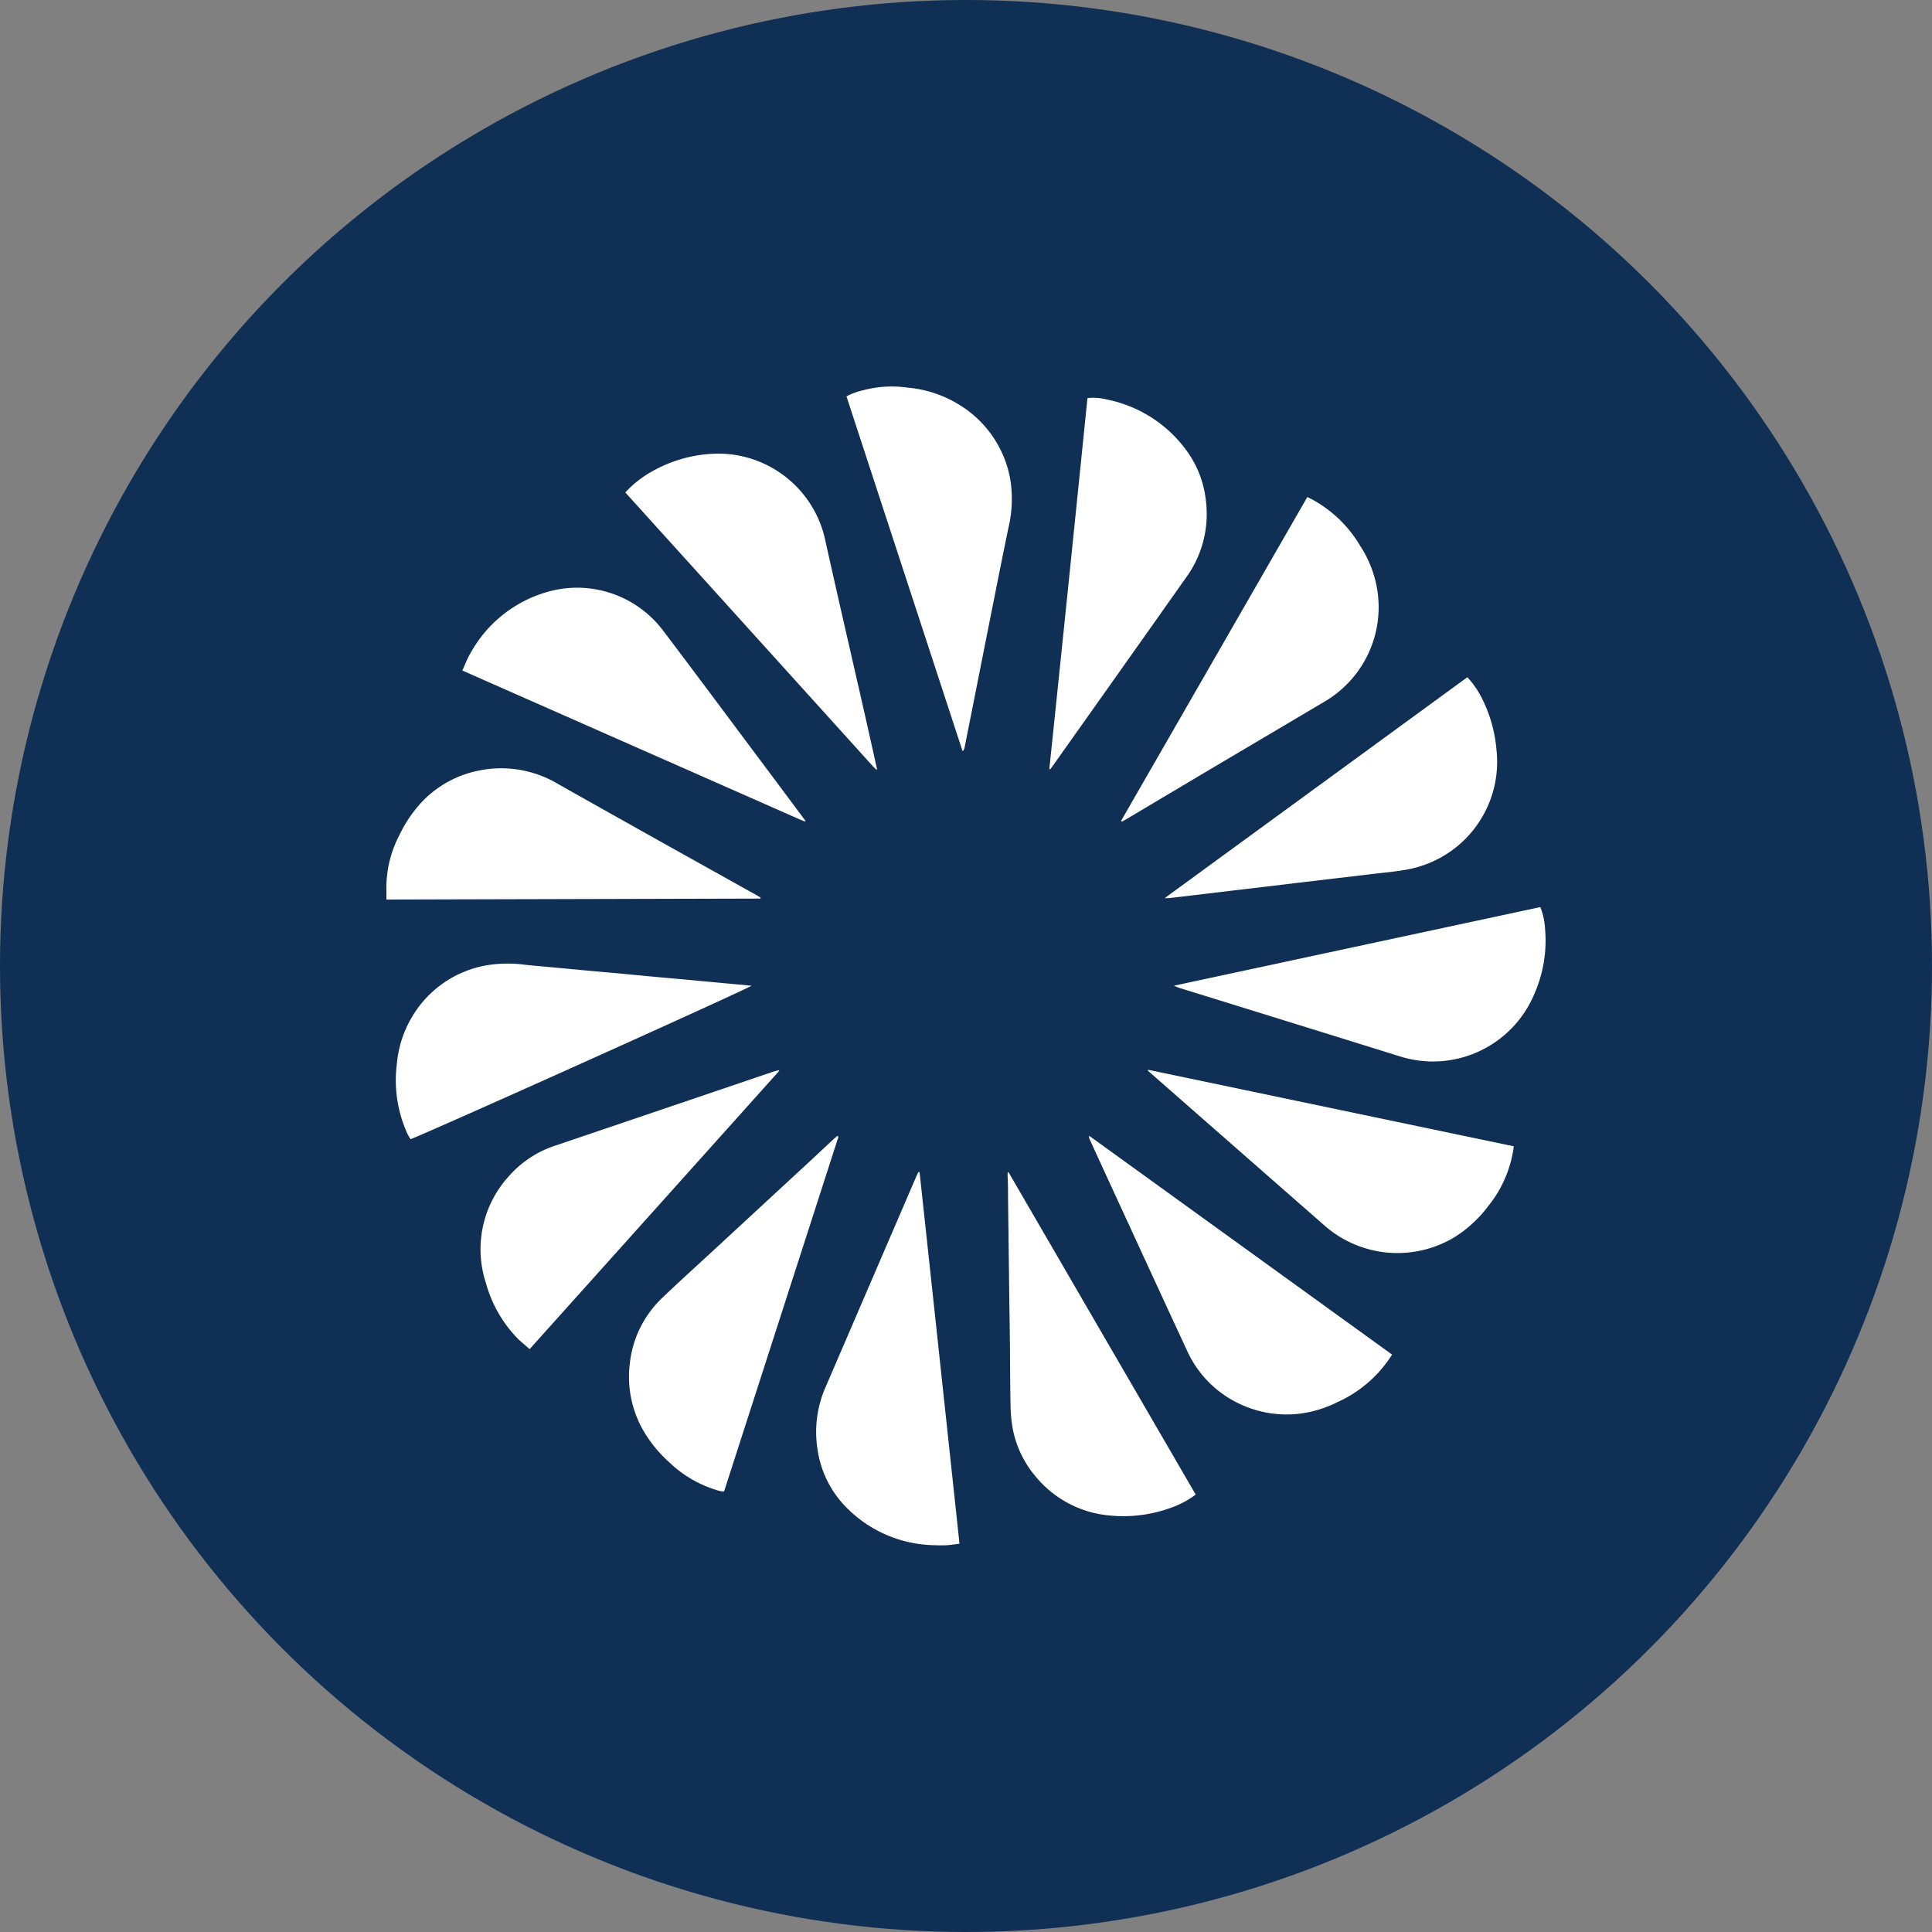
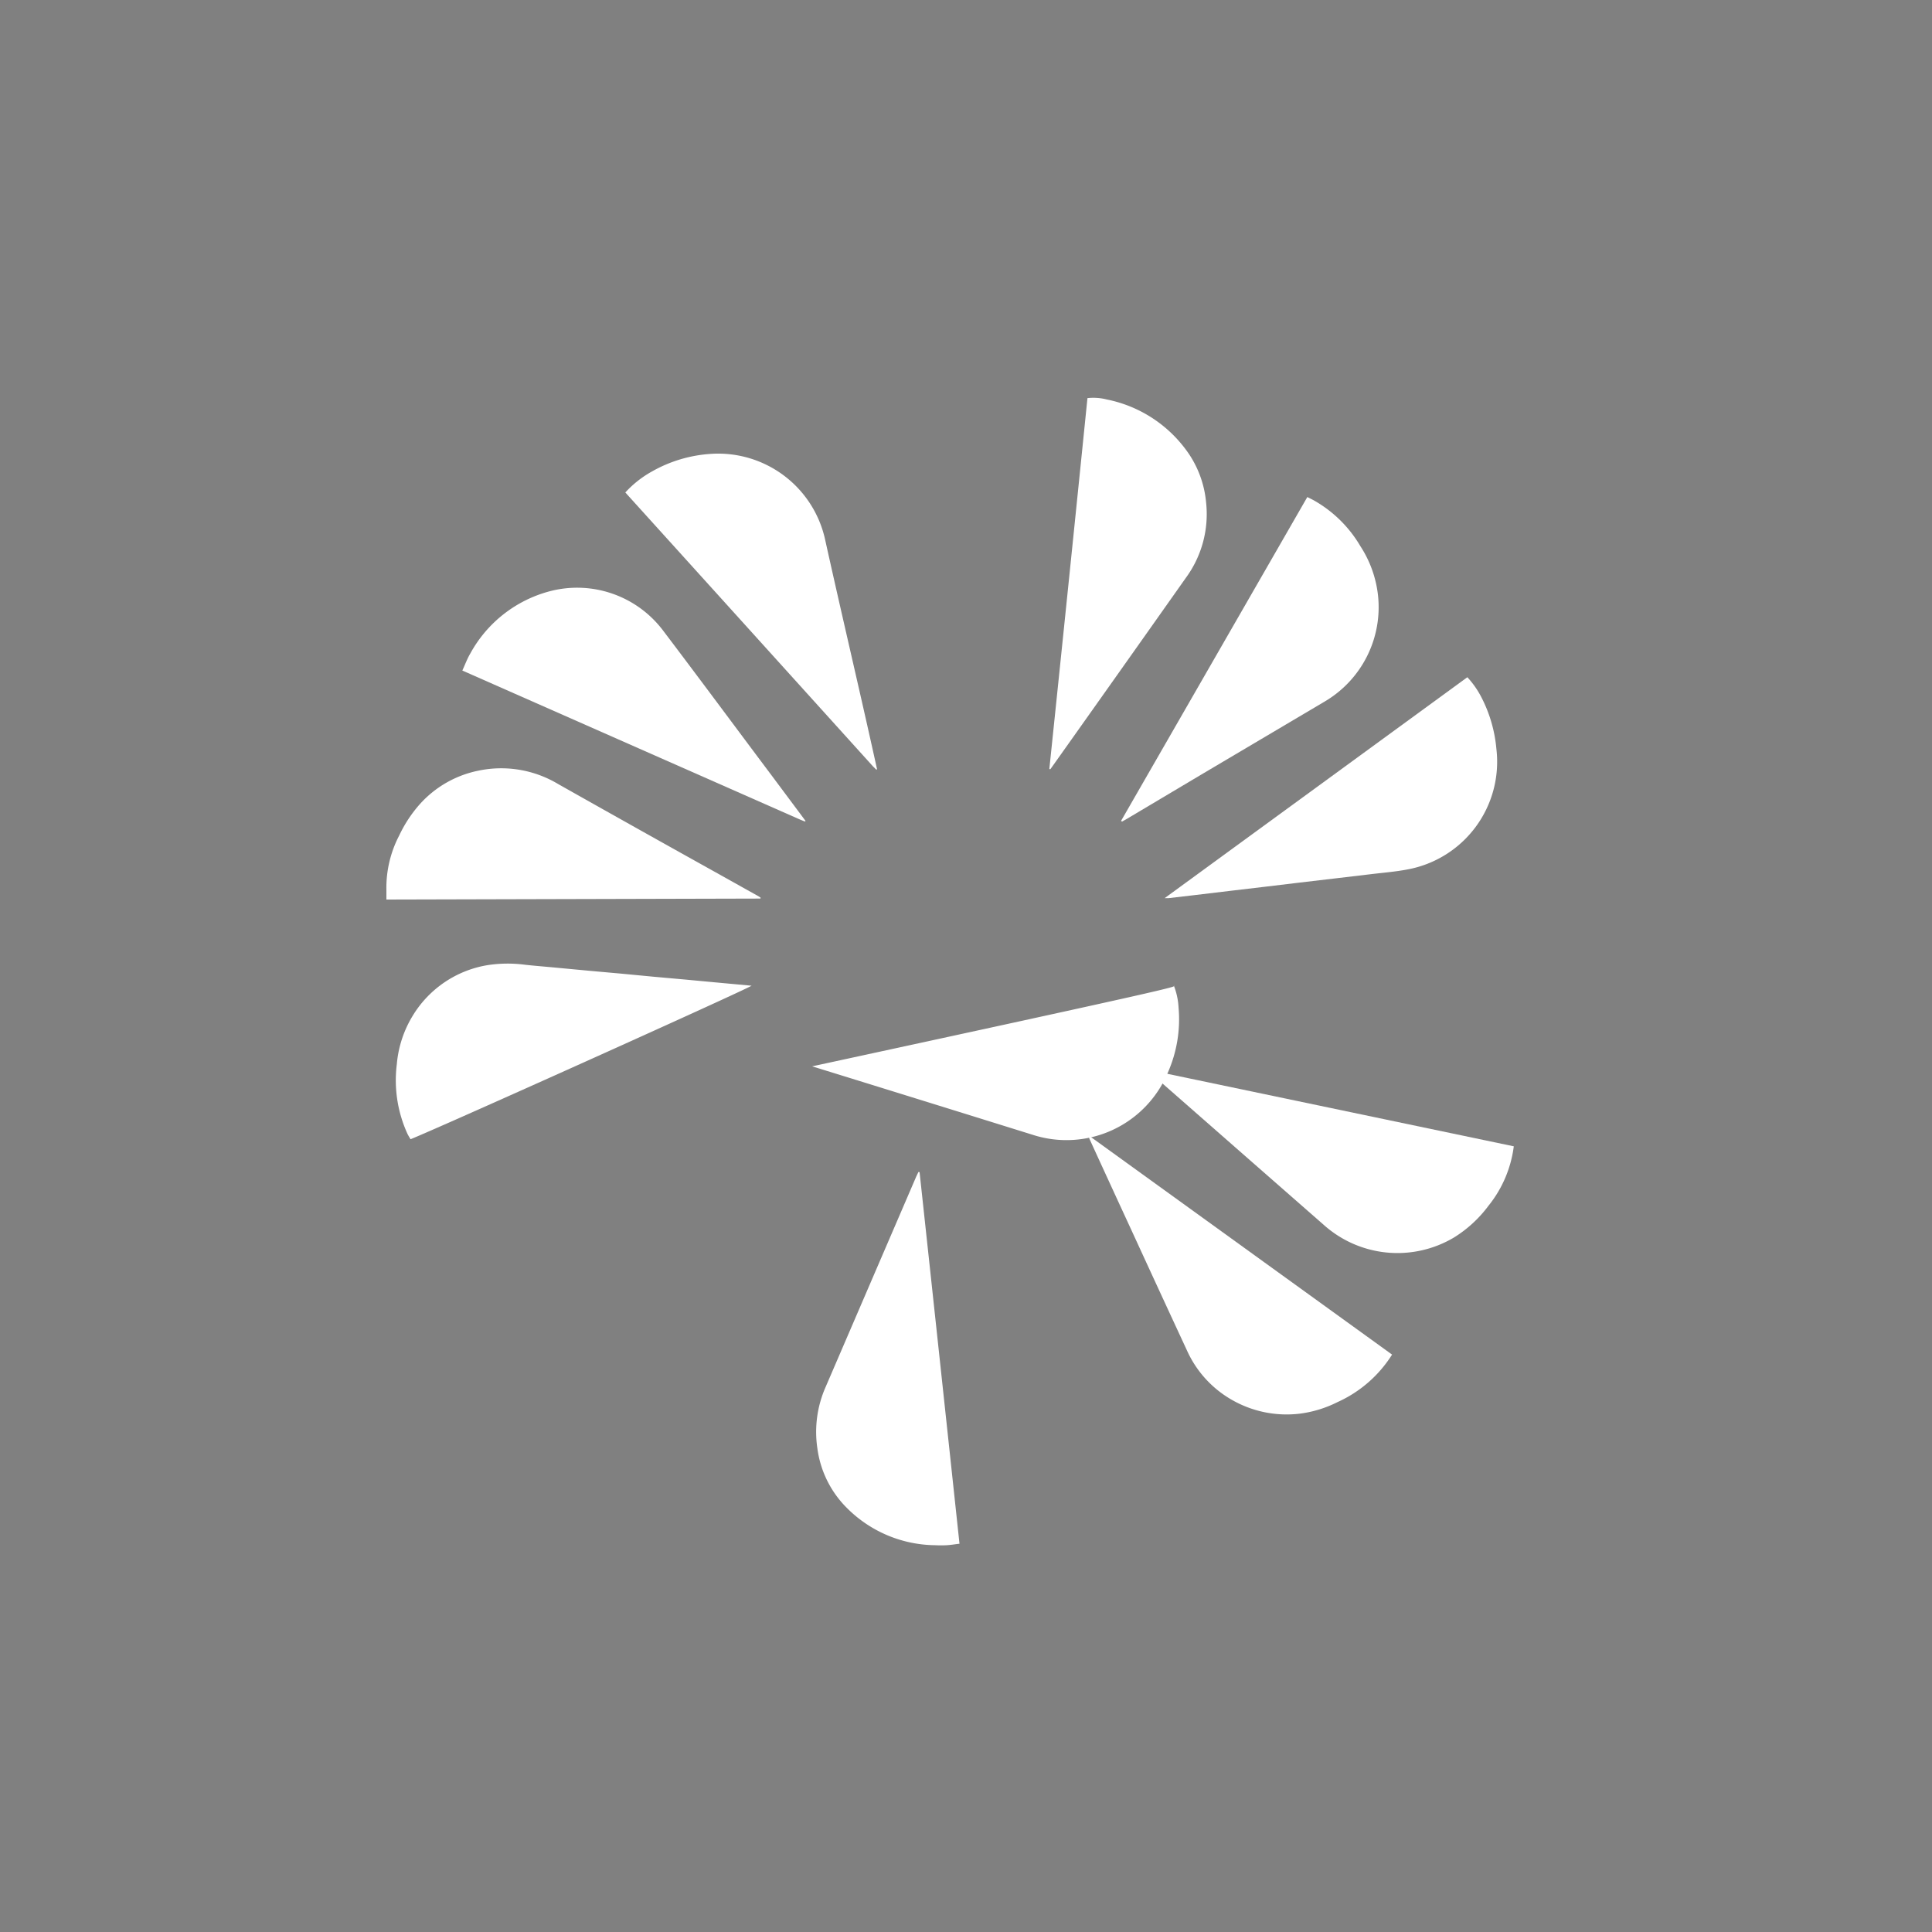
<svg xmlns="http://www.w3.org/2000/svg" id="Layer_1" data-name="Layer 1" viewBox="0 0 300 300" width="300" height="300">
  <rect x="0" y="0" width="300" height="300" fill="#808080" stroke="none" />
  <defs>
    <clipPath id="bz_circular_clip">
      <circle cx="150.0" cy="150.0" r="150.0" />
    </clipPath>
  </defs>
  <g clip-path="url(#bz_circular_clip)">
-     <rect x="-1.5" y="-1.5" width="303" height="303" fill="#102f54" />
-     <path d="M130.2,176.5l-17.77,55.1a4.64,4.64,0,0,1-.64-.07,18.32,18.32,0,0,1-7.88-4.48,20,20,0,0,1-4.34-5.5,16.81,16.81,0,0,1-1.75-10,16.41,16.41,0,0,1,5-10c2.29-2.2,4.65-4.34,7-6.5l16.39-15.15,3.21-3c.2-.18.41-.35.62-.52Z" fill="#fff" />
    <path d="M174.07,127.48,203,77.18c.36.18.68.34,1,.51a19.47,19.47,0,0,1,7.24,7.12,17.51,17.51,0,0,1,2.73,7.58,17,17,0,0,1-8.25,16.53L187,120l-12,7.14-.76.43Z" fill="#fff" />
-     <path d="M121,166.28q-19.33,21.57-38.76,43.21c-.59-.52-1.17-1-1.69-1.47a20,20,0,0,1-5.12-8.87A16.8,16.8,0,0,1,79,182.66a16.4,16.4,0,0,1,7.34-4.81q16.88-5.72,33.75-11.45c.28-.09.57-.15.86-.23Z" fill="#fff" />
    <path d="M71.79,104.12c.43-.92.75-1.82,1.23-2.63a19.83,19.83,0,0,1,12.42-9.7,16.72,16.72,0,0,1,17.43,6c5.71,7.53,11.32,15.12,17,22.69l5.22,7-.09.06a.13.13,0,0,1-.08,0c-.32-.13-.63-.25-.94-.39Z" fill="#fff" />
    <path d="M116.7,153.06c-.71.56-47.39,21.57-52.95,23.84-.16-.27-.34-.55-.48-.84a20,20,0,0,1-1.65-10.83,17.24,17.24,0,0,1,2.5-7.56,16.78,16.78,0,0,1,11.63-7.81,20.56,20.56,0,0,1,5.81-.05c1.56.17,3.13.29,4.7.44l5.34.5,4.8.43,5.25.5,4.7.42,5.35.5Z" fill="#fff" />
    <path d="M216.16,210.34a19.42,19.42,0,0,1-8.5,7.39,18,18,0,0,1-5.89,1.79,17.08,17.08,0,0,1-10.43-2.12,16.72,16.72,0,0,1-7-7.64q-4.26-9.18-8.48-18.37-3.33-7.21-6.64-14.44a.93.93,0,0,1-.1-.59Z" fill="#fff" />
    <path d="M97.1,76.47a16.39,16.39,0,0,1,4.17-3.28,21.25,21.25,0,0,1,9.23-2.72,17,17,0,0,1,17.6,13.21c1.84,8.32,3.77,16.63,5.66,24.94q1.23,5.4,2.42,10.79s0,.08-.05.08a.16.16,0,0,1-.09,0c-.21-.22-.44-.43-.64-.66Q116.26,97.65,97.1,76.47Z" fill="#fff" />
    <path d="M180.85,139.46l47-34.3a14,14,0,0,1,2.23,3.21,21.6,21.6,0,0,1,2.28,7.93A17,17,0,0,1,218.59,135c-1.93.37-3.91.52-5.87.76l-5.32.63-5.61.66-5.42.65-5.51.65-5.6.67-3.68.43C181.41,139.48,181.24,139.46,180.85,139.46Z" fill="#fff" />
    <path d="M178.3,166.12,235.06,178a18.39,18.39,0,0,1-3.93,9.23,19.38,19.38,0,0,1-5.36,4.93,17.16,17.16,0,0,1-20.26-2l-13.17-11.54-12.75-11.18-1.37-1.2Z" fill="#fff" />
    <path d="M118.09,139.53,60,139.68c0-.54,0-1,0-1.45a17.58,17.58,0,0,1,2-8.52,20.39,20.39,0,0,1,3.2-4.85,16.64,16.64,0,0,1,9.08-5.19,17.2,17.2,0,0,1,12.38,2.07q12.6,7.11,25.25,14.15l5.81,3.25c.13.07.25.16.38.24Z" fill="#fff" />
-     <path d="M182.28,153.06l56.91-12.21a11,11,0,0,1,.73,3.44,20.5,20.5,0,0,1-1.69,10.1,17.06,17.06,0,0,1-21,9.6q-17.1-5.33-34.21-10.62C182.86,153.31,182.67,153.22,182.28,153.06Z" fill="#fff" />
-     <path d="M131.44,61.55a9.79,9.79,0,0,1,2.6-.95,17.17,17.17,0,0,1,6.88-.41A18.32,18.32,0,0,1,150.61,64a17.08,17.08,0,0,1,6.24,10.29,19.21,19.21,0,0,1-.27,7.7q-1.1,5.34-2.15,10.67-1.26,6.3-2.5,12.59l-2.16,10.87a.92.92,0,0,1-.3.53Z" fill="#fff" />
+     <path d="M182.28,153.06a11,11,0,0,1,.73,3.44,20.5,20.5,0,0,1-1.69,10.1,17.06,17.06,0,0,1-21,9.6q-17.1-5.33-34.21-10.62C182.86,153.31,182.67,153.22,182.28,153.06Z" fill="#fff" />
    <path d="M142.79,182q3.11,28.8,6.2,57.71c-.7.08-1.32.19-2,.23a17.24,17.24,0,0,1-1.76,0,19.62,19.62,0,0,1-13.71-5.77,16,16,0,0,1-4.6-9.28,17.26,17.26,0,0,1,1.27-9.49q7-16.25,14-32.51c.13-.31.28-.6.42-.9Z" fill="#fff" />
    <path d="M162.94,119.42q3-28.78,5.92-57.6a8.41,8.41,0,0,1,3,.21,20.21,20.21,0,0,1,12.83,8.57A16.16,16.16,0,0,1,187.28,78a16.74,16.74,0,0,1-3.17,11.77q-10.25,14.52-20.53,29l-.48.67Z" fill="#fff" />
-     <path d="M156.59,182l29.08,50.08a14.48,14.48,0,0,1-4,2.1,21.43,21.43,0,0,1-9.19,1.16A16.76,16.76,0,0,1,161,229.49a16.07,16.07,0,0,1-3.91-8.73,22.8,22.8,0,0,1-.17-2.49c-.05-2.16-.06-4.32-.08-6.48,0-3.74-.09-7.47-.13-11.21l-.18-14.36c0-1.11,0-2.22-.06-3.33a7.32,7.32,0,0,1,0-.81Z" fill="#fff" />
  </g>
</svg>